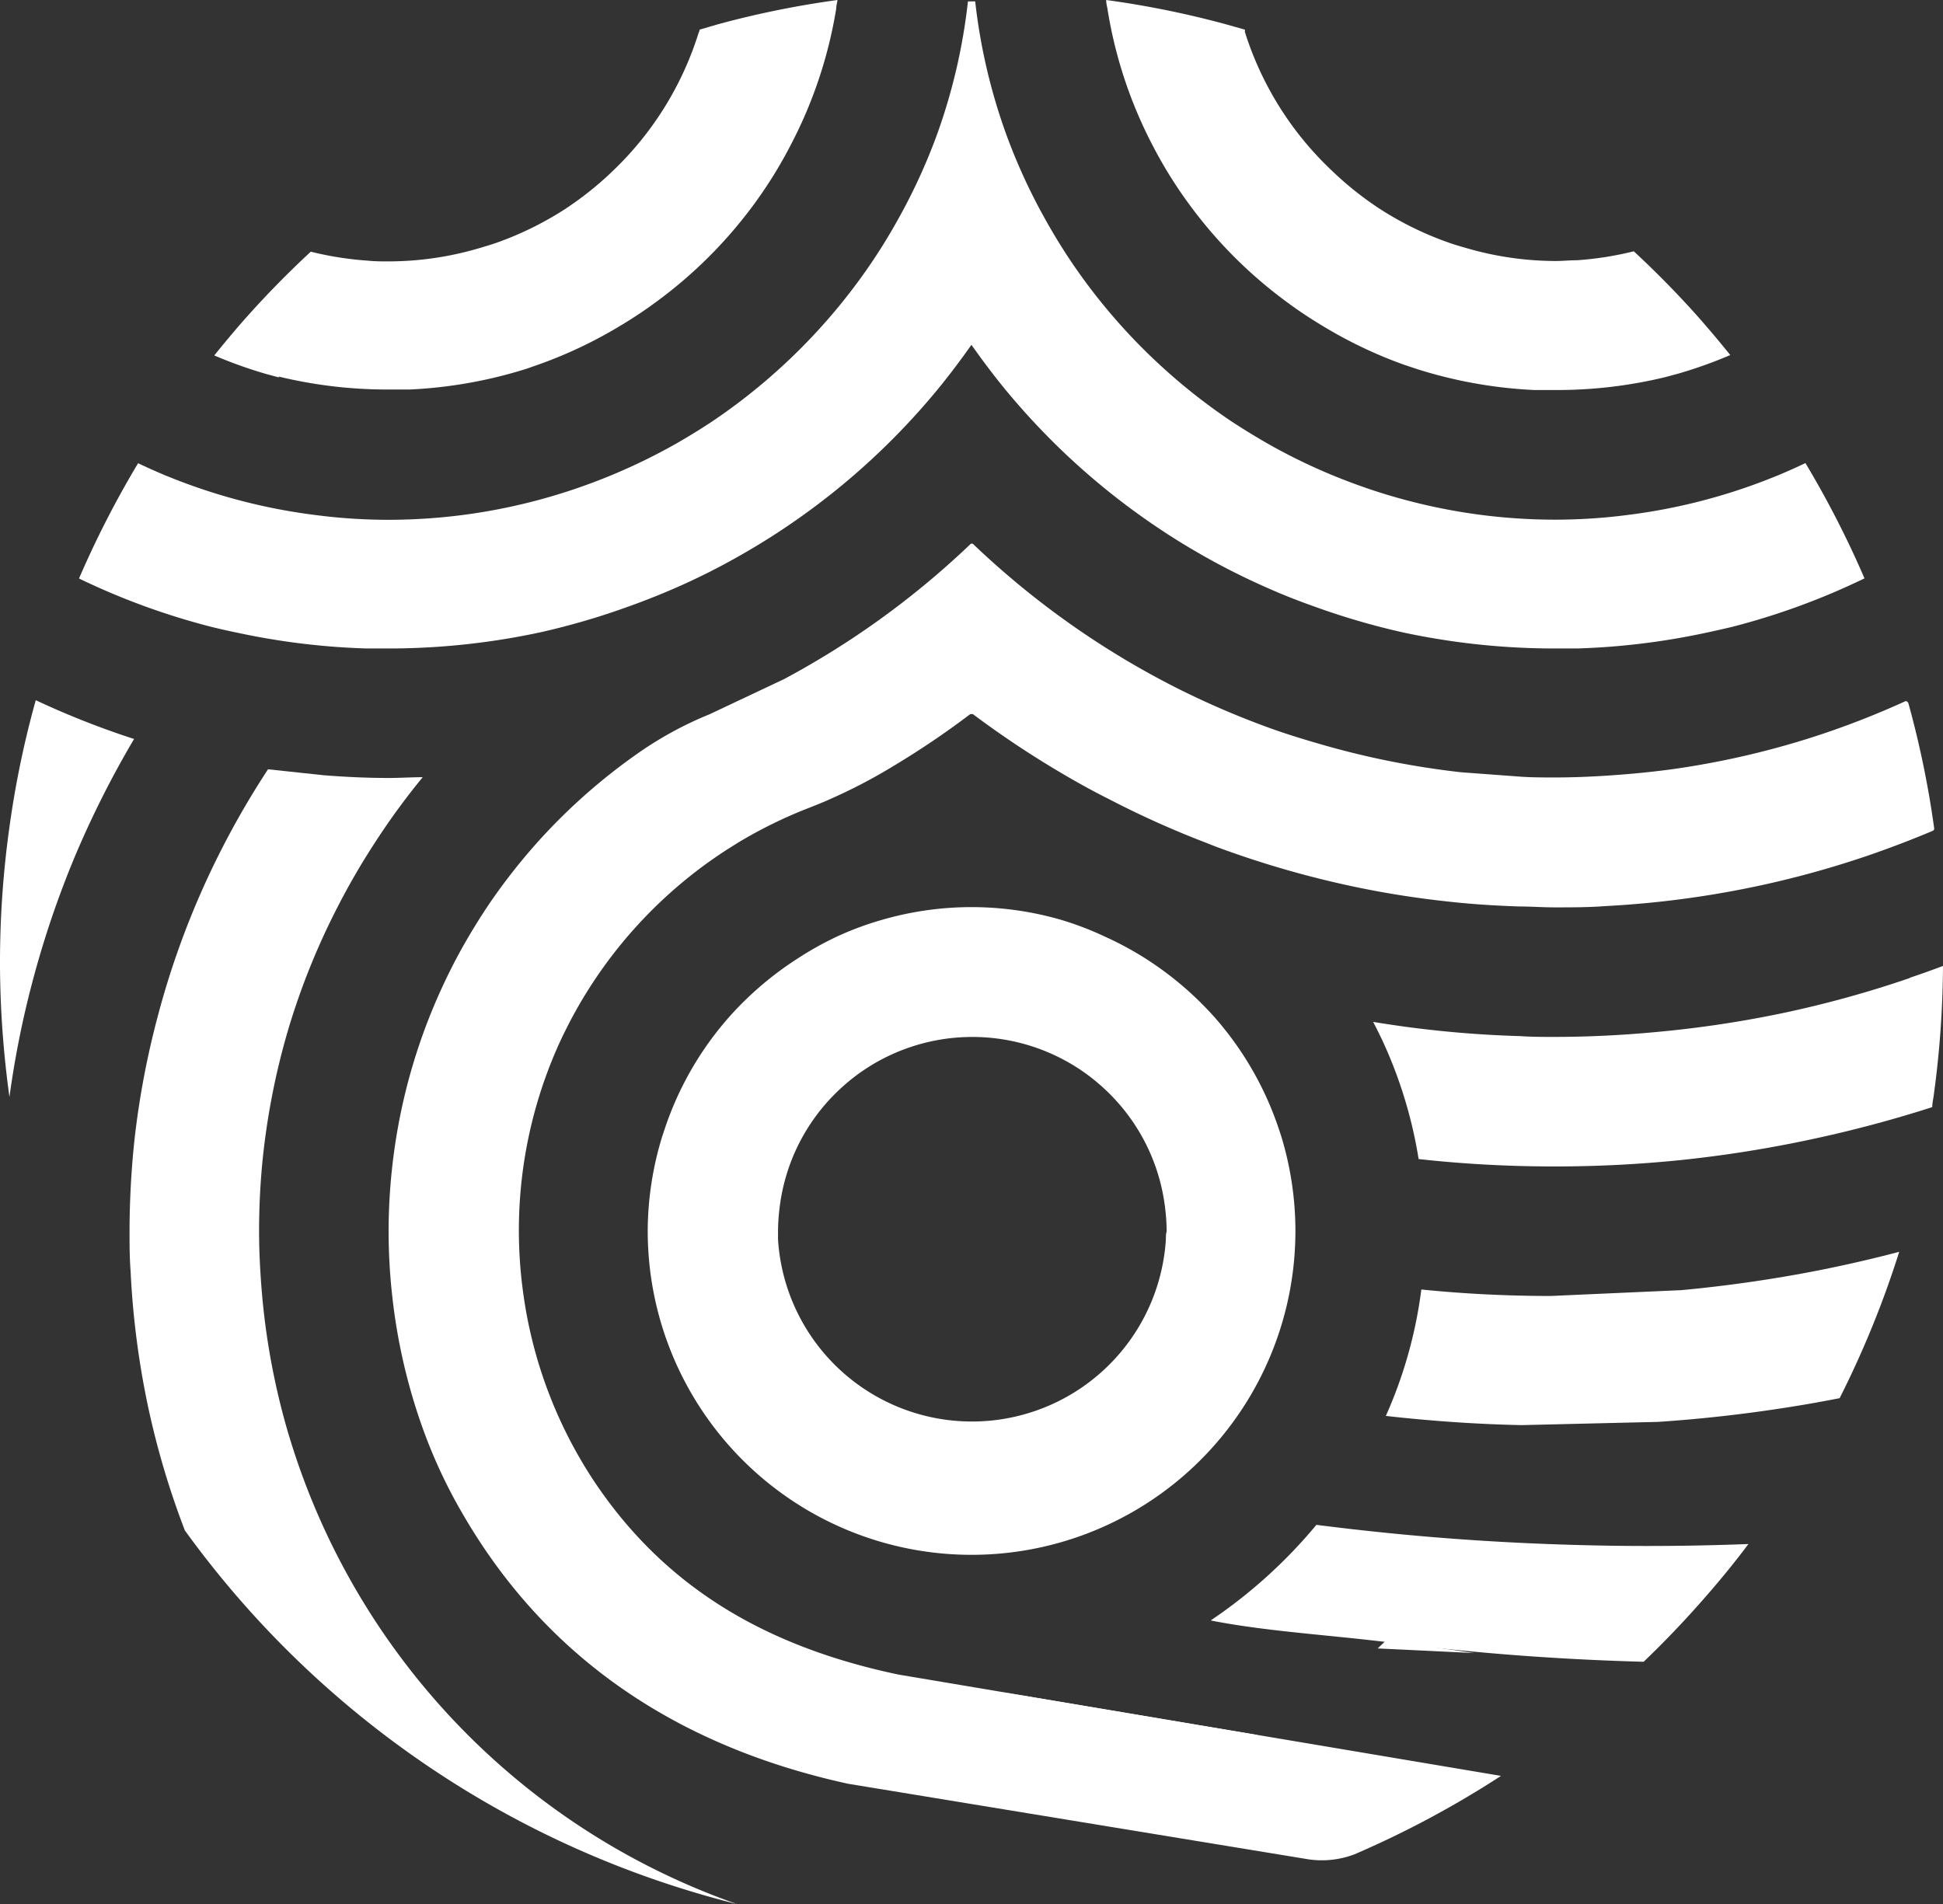
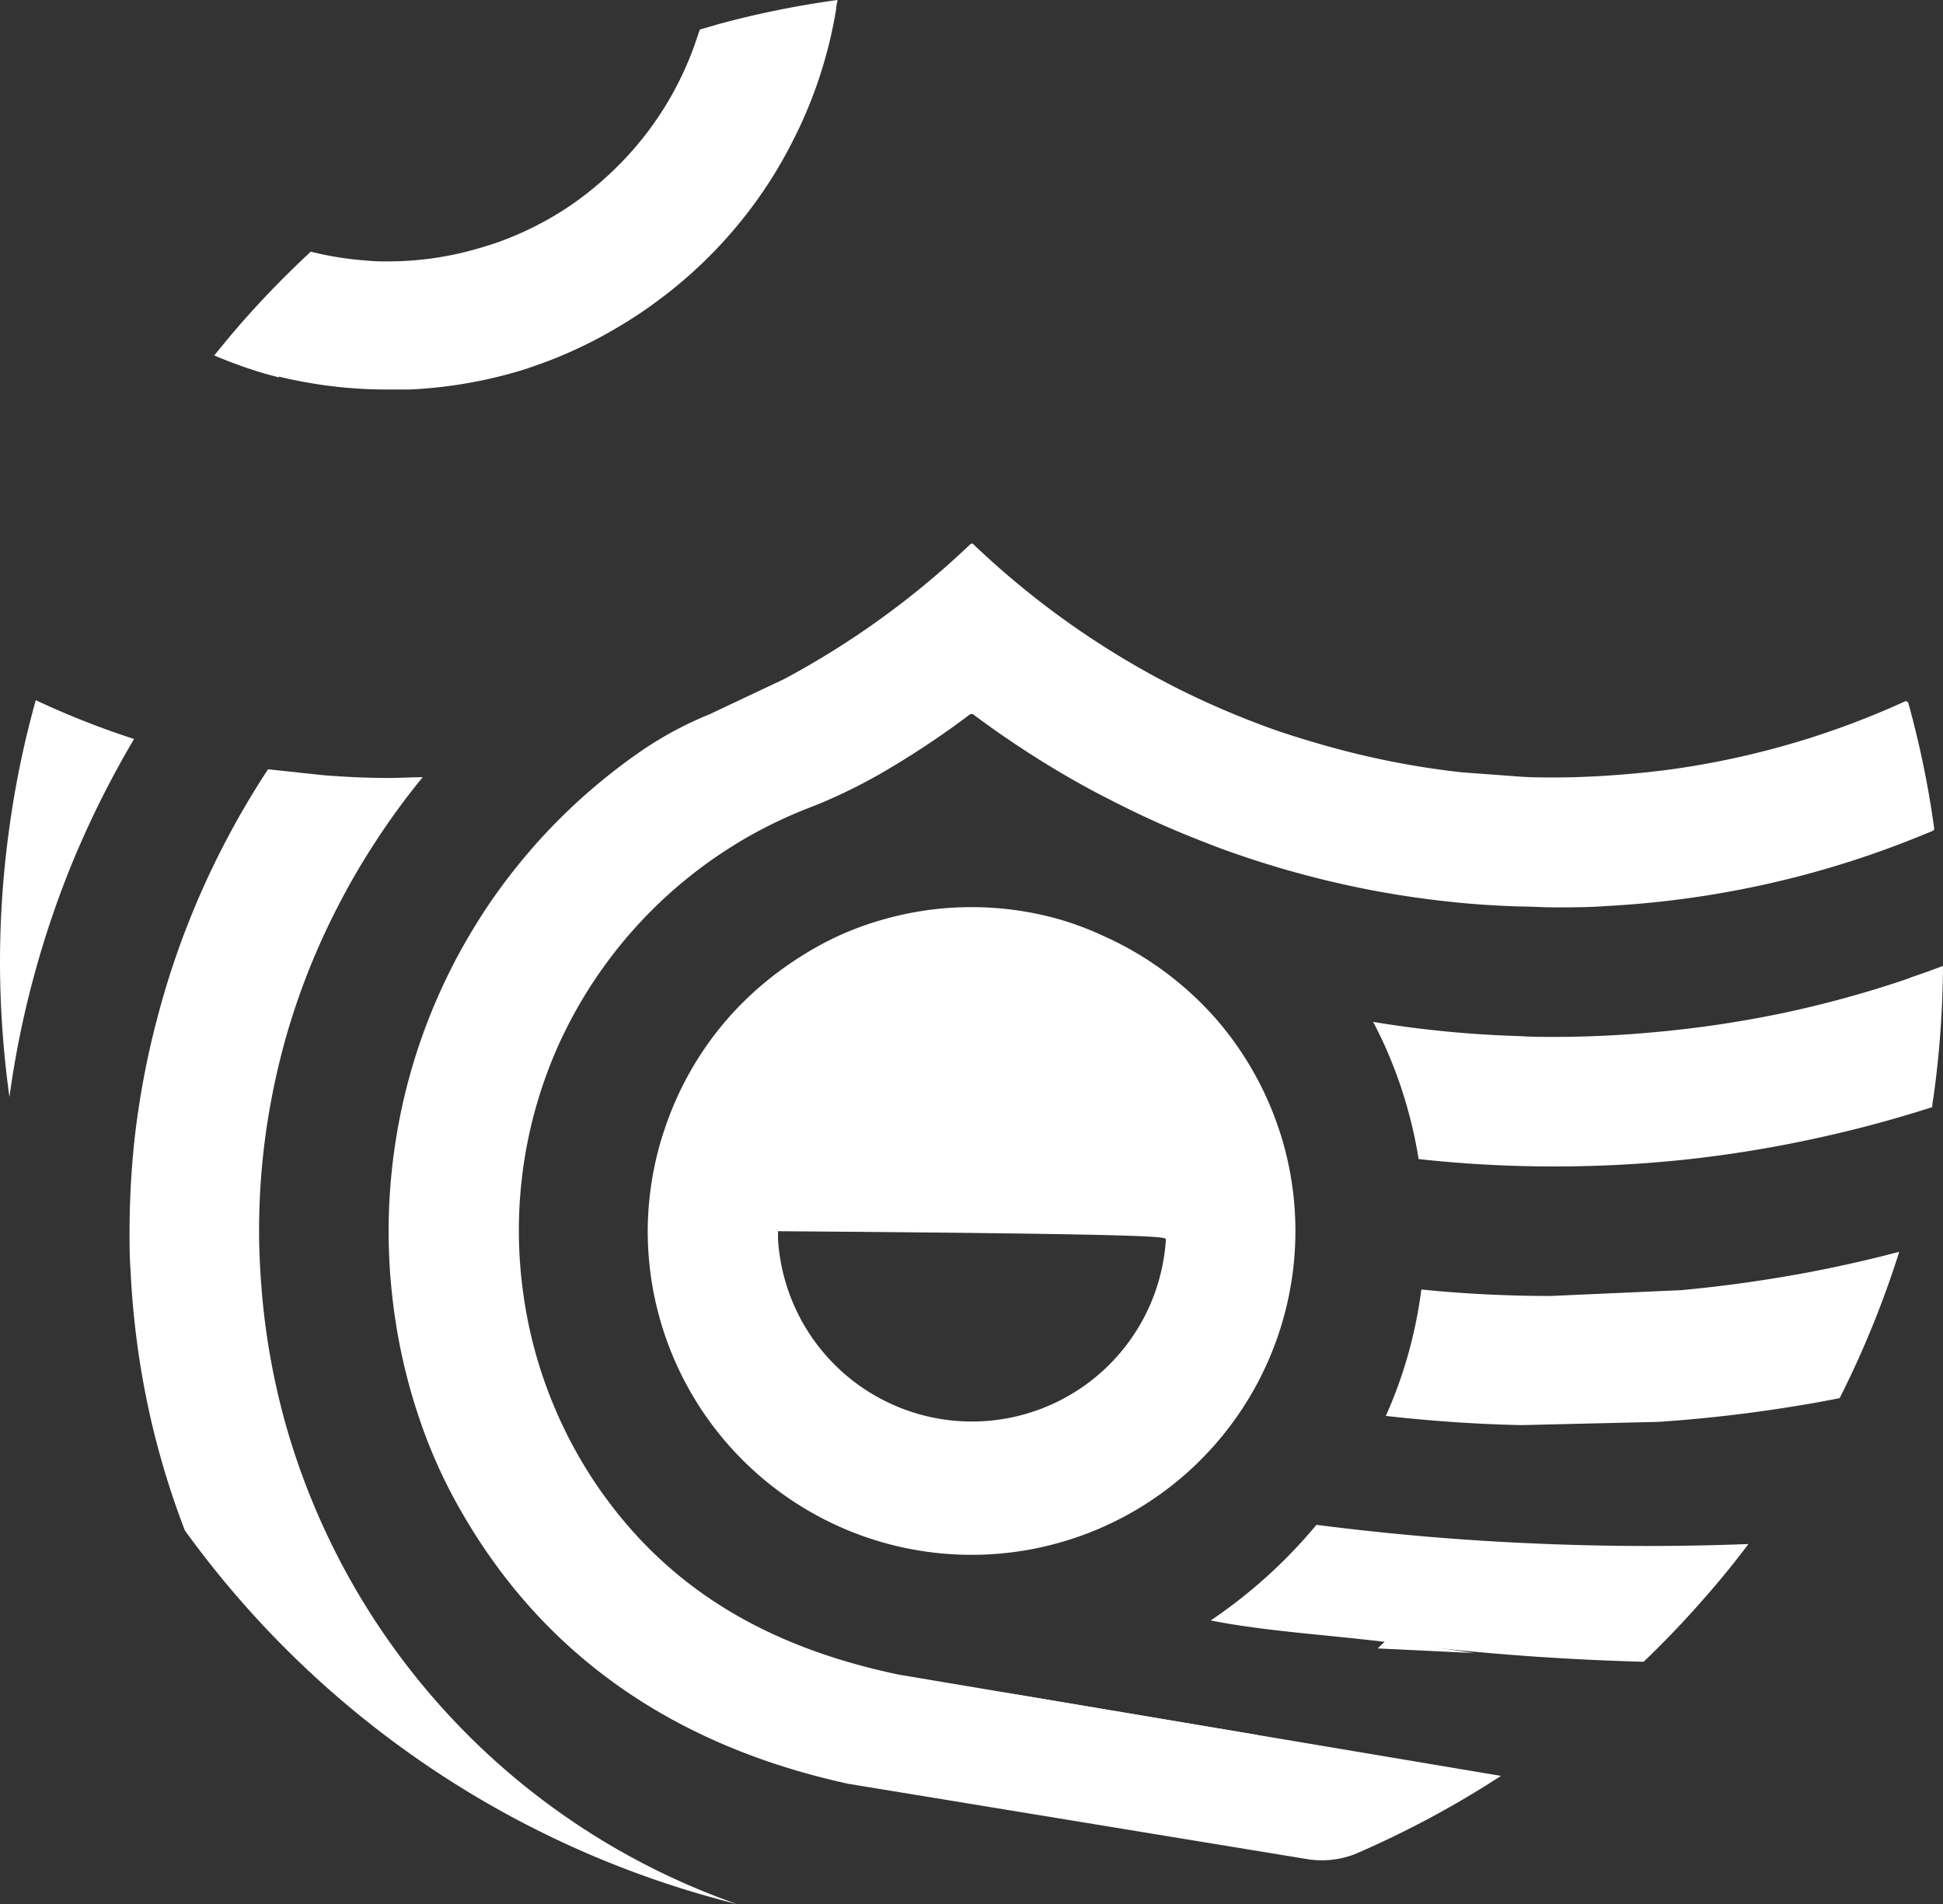
<svg xmlns="http://www.w3.org/2000/svg" viewBox="0 0 149.99 147.01">
  <rect x="0" y="0" width="149.99" height="147.01" fill="#333333" stroke="none" />
  <defs>
    <style>.cls-1{fill:#fff;}</style>
  </defs>
  <g id="레이어_2" data-name="레이어 2">
    <g id="_레이어_2" data-name=" 레이어 2">
      <g id="_레이어_1-2" data-name=" 레이어 1-2">
        <path class="cls-1" d="M113.81,127.62l-6.79-1-.67.64Z" />
        <path class="cls-1" d="M2.76,54.06a74,74,0,0,0-2.06,10A75.14,75.14,0,0,0,0,74.22c0,.12,0,.24,0,.37a76.59,76.59,0,0,0,.73,10.1,73.12,73.12,0,0,1,1.85-9.18,74.2,74.2,0,0,1,3.23-9.46,75.32,75.32,0,0,1,4.54-9,64.71,64.71,0,0,1-7.6-3Z" />
        <path class="cls-1" d="M21.51,29.07a35.44,35.44,0,0,0,8.49,1c.55,0,1.1,0,1.64,0a35.36,35.36,0,0,0,9-1.6l1-.35a34.44,34.44,0,0,0,6.29-3c.9-.54,1.77-1.11,2.61-1.73a35,35,0,0,0,7.78-7.78A34,34,0,0,0,61,11.27,34.67,34.67,0,0,0,64.55.68c0-.22.07-.45.1-.68h0a72.5,72.5,0,0,0-9.25,1.88L54,2.29c0,.06,0,.12-.05.18a25.05,25.05,0,0,1-6.68,10.76,25.24,25.24,0,0,1-3.79,3,25.28,25.28,0,0,1-5.09,2.49c-.48.17-1,.32-1.47.46a24.74,24.74,0,0,1-6.87,1c-.57,0-1.13,0-1.69-.06a25.2,25.2,0,0,1-4.37-.69c-1.68,1.56-3.3,3.2-4.83,4.91-.9,1-1.77,2.05-2.62,3.1a35,35,0,0,0,4,1.43l1,.27Z" />
-         <path class="cls-1" d="M89,11.27a34,34,0,0,0,2.71,4.38,35,35,0,0,0,7.78,7.78c.84.62,1.71,1.19,2.61,1.73a34.44,34.44,0,0,0,6.29,3l1.05.35a35.36,35.36,0,0,0,9,1.6c.54,0,1.09,0,1.64,0a35.44,35.44,0,0,0,8.49-1l1-.27a35,35,0,0,0,4-1.43c-.85-1.05-1.72-2.09-2.62-3.1-1.53-1.71-3.15-3.35-4.83-4.91a25.2,25.2,0,0,1-4.37.69c-.56,0-1.12.06-1.69.06a24.74,24.74,0,0,1-6.87-1c-.5-.14-1-.29-1.47-.46a25.28,25.28,0,0,1-5.09-2.49,25.24,25.24,0,0,1-3.79-3A25.05,25.05,0,0,1,96.1,2.47c0-.06,0-.12,0-.18l-1.41-.4A72.5,72.5,0,0,0,85.39,0h0c0,.23.06.46.1.68A34.4,34.4,0,0,0,89,11.27Z" />
-         <path class="cls-1" d="M16.34,48.4c.65.16,1.31.31,2,.45a55.15,55.15,0,0,0,9.86,1.21c.61,0,1.21,0,1.83,0h.54a55.79,55.79,0,0,0,11.12-1.24,55.86,55.86,0,0,0,6.84-2c1.07-.38,2.13-.8,3.17-1.24q2.49-1.06,4.83-2.36c1.39-.77,2.75-1.59,4.07-2.48a54.65,54.65,0,0,0,7.76-6.3,55.32,55.32,0,0,0,4-4.35c.92-1.12,1.79-2.28,2.63-3.47.84,1.19,1.71,2.35,2.63,3.47a55.32,55.32,0,0,0,4,4.35,54.65,54.65,0,0,0,7.76,6.3c1.32.89,2.68,1.71,4.07,2.48q2.34,1.29,4.83,2.36c1,.44,2.1.86,3.17,1.24a55.86,55.86,0,0,0,6.84,2,55.79,55.79,0,0,0,11.12,1.24H120c.62,0,1.22,0,1.83,0a55.15,55.15,0,0,0,9.86-1.21c.66-.14,1.32-.29,2-.45a54.45,54.45,0,0,0,10.24-3.75h0a75.32,75.32,0,0,0-4.56-8.9c-.69.33-1.39.64-2.1.94l-.4.16a44.93,44.93,0,0,1-11.26,2.91l-.57.07a43.8,43.8,0,0,1-5,.29,45.24,45.24,0,0,1-6.09-.42,45.18,45.18,0,0,1-8.41-2c-.54-.19-1.08-.38-1.62-.59a44.55,44.55,0,0,1-6.16-2.92q-1.39-.8-2.73-1.68a45.66,45.66,0,0,1-7.76-6.58,45.64,45.64,0,0,1-4.37-5.42q-1.23-1.8-2.3-3.74a44.71,44.71,0,0,1-3-6.61A44.77,44.77,0,0,1,75.28.11h-.56a44.77,44.77,0,0,1-2.31,10.06,44.71,44.71,0,0,1-3,6.61q-1.06,1.93-2.3,3.74a45.64,45.64,0,0,1-4.37,5.42A45.66,45.66,0,0,1,55,32.52c-.89.59-1.8,1.15-2.72,1.68a45.23,45.23,0,0,1-6.17,2.92c-.54.21-1.08.4-1.62.59a45.18,45.18,0,0,1-8.41,2,45.24,45.24,0,0,1-6.09.42,43.8,43.8,0,0,1-5-.29l-.57-.07a44.93,44.93,0,0,1-11.26-2.91l-.4-.16c-.71-.3-1.41-.61-2.1-.94a75.32,75.32,0,0,0-4.56,8.9h0A54.45,54.45,0,0,0,16.34,48.4Z" />
        <path class="cls-1" d="M147.41,75.51a83.61,83.61,0,0,1-9.64,2.67,85.66,85.66,0,0,1-10,1.5c-2.58.24-5.18.37-7.81.37-.87,0-1.73,0-2.59-.06a84.45,84.45,0,0,1-9.07-.75c-.77-.11-1.54-.22-2.3-.35.29.56.57,1.12.83,1.69a34.75,34.75,0,0,1,2.68,8.9,94.81,94.81,0,0,0,10.17.57H120a94.9,94.9,0,0,0,9.73-.49A94.7,94.7,0,0,0,139.62,88a95.55,95.55,0,0,0,9.54-2.53c0-.27.06-.54.1-.8a76.59,76.59,0,0,0,.73-10.1c-.85.32-1.71.63-2.58.92Z" />
        <path class="cls-1" d="M22,109.77A55.08,55.08,0,0,1,20.2,99.6c-.12-1.5-.2-3-.2-4.55q0-2.77.27-5.49a55.69,55.69,0,0,1,1.92-9.88A54.84,54.84,0,0,1,26.07,70a54.16,54.16,0,0,1,2.77-4.79A55.32,55.32,0,0,1,32.63,60c-.87,0-1.75.06-2.63.06-1.69,0-3.36-.08-5-.21l-4.31-.46a65.52,65.52,0,0,0-5.07,9.28,64.33,64.33,0,0,0-3.37,9.52A65.24,65.24,0,0,0,10.38,88a68.07,68.07,0,0,0-.38,7c0,1,0,2.08.08,3.11a65.59,65.59,0,0,0,1.33,10.39,63.87,63.87,0,0,0,2.86,9.65A75,75,0,0,0,56.91,147,55.12,55.12,0,0,1,22,109.77Z" />
-         <path class="cls-1" d="M93.73,78.5A25.53,25.53,0,0,0,88.43,74a25.13,25.13,0,0,0-3.11-1.68A24.1,24.1,0,0,0,81.87,71a24.81,24.81,0,0,0-13.74,0,24.1,24.1,0,0,0-3.45,1.27A25.13,25.13,0,0,0,61.57,74a25.53,25.53,0,0,0-5.3,4.53,25,25,0,0,0-5,8.75l-.15.45A25.09,25.09,0,0,0,50,95.05a25.65,25.65,0,0,0,.19,3.06,25,25,0,0,0,49.62,0,25.65,25.65,0,0,0,.19-3.06,25.09,25.09,0,0,0-1.1-7.35l-.15-.45A25,25,0,0,0,93.73,78.5ZM90,95.69a15,15,0,0,1-29.94,0c0-.21,0-.42,0-.64a15.25,15.25,0,0,1,.12-1.8,14.92,14.92,0,0,1,4.48-9,15.46,15.46,0,0,1,1.65-1.38,15,15,0,0,1,17.5,0,15.46,15.46,0,0,1,1.65,1.38,14.92,14.92,0,0,1,4.48,9,15.25,15.25,0,0,1,.12,1.8C90,95.27,90,95.48,90,95.69Z" />
+         <path class="cls-1" d="M93.73,78.5A25.53,25.53,0,0,0,88.43,74a25.13,25.13,0,0,0-3.11-1.68A24.1,24.1,0,0,0,81.87,71a24.81,24.81,0,0,0-13.74,0,24.1,24.1,0,0,0-3.45,1.27A25.13,25.13,0,0,0,61.57,74a25.53,25.53,0,0,0-5.3,4.53,25,25,0,0,0-5,8.75l-.15.45A25.09,25.09,0,0,0,50,95.05a25.65,25.65,0,0,0,.19,3.06,25,25,0,0,0,49.62,0,25.65,25.65,0,0,0,.19-3.06,25.09,25.09,0,0,0-1.1-7.35l-.15-.45A25,25,0,0,0,93.73,78.5ZM90,95.69a15,15,0,0,1-29.94,0c0-.21,0-.42,0-.64C90,95.27,90,95.48,90,95.69Z" />
        <path class="cls-1" d="M129.8,99.6l-10.08.45q-5.07,0-10-.5a34.65,34.65,0,0,1-2.74,9.76c3.45.39,7,.64,10.48.71l10.55-.25c3.58-.24,7.12-.65,10.6-1.22,1.14-.18,2.27-.39,3.4-.61a74.92,74.92,0,0,0,4.6-11.3q-3.3.87-6.67,1.52C136.6,98.8,133.22,99.28,129.8,99.6Z" />
        <path class="cls-1" d="M82,139.49q-1.17.18-2.37.3h0C80.41,139.71,81.2,139.61,82,139.49Z" />
        <path class="cls-1" d="M124.34,119.33c-3.88-.06-7.62-.22-11.19-.47-4.06-.28-7.9-.68-11.53-1.14a38.7,38.7,0,0,1-8.16,7.38c4.35.86,9.24,1.12,14.16,1.74,6.88.86,13.32,1.29,19.26,1.45,1.36-1.3,2.78-2.76,4.22-4.38s2.65-3.08,3.87-4.71c-3.65.14-7.2.18-10.63.13Z" />
-         <path class="cls-1" d="M82,139.49q-1.17.18-2.37.3h0C80.41,139.71,81.2,139.61,82,139.49Z" />
        <path class="cls-1" d="M97.07,134.24a.18.18,0,0,0-.08-.31l-19.87-3.34" />
        <path class="cls-1" d="M79.61,139.79h0" />
        <path class="cls-1" d="M147.29,54.26a.17.17,0,0,0-.24-.11A65.69,65.69,0,0,1,139.64,57a65.39,65.39,0,0,1-10.31,2.35c-1.42.2-2.86.35-4.31.46-1.66.13-3.33.21-5,.21-.88,0-1.76,0-2.63-.06l-4.59-.34a64.7,64.7,0,0,1-11.11-2.24c-1.49-.43-3-.91-4.39-1.44-1.92-.72-3.81-1.53-5.64-2.42-.73-.35-1.44-.72-2.14-1.09a65.74,65.74,0,0,1-6.72-4.13,65.93,65.93,0,0,1-7.66-6.28.16.16,0,0,0-.24,0,65.93,65.93,0,0,1-7.66,6.28,65.74,65.74,0,0,1-6.72,4.13l-5.74,2.71a28,28,0,0,0-5.63,3.08l0,0A45.42,45.42,0,0,0,41.6,64.9a46.37,46.37,0,0,0-3.74,4.74c-.79,1.16-1.52,2.35-2.21,3.58A45.46,45.46,0,0,0,32.59,80a44.77,44.77,0,0,0-2.31,10.06,44.78,44.78,0,0,0,0,10,44.5,44.5,0,0,0,2.28,10,39.56,39.56,0,0,0,3.09,6.7c6.33,11,16.32,18,29.83,20.95L101,143.54a7.09,7.09,0,0,0,3.57-.39,75.57,75.57,0,0,0,11.3-6.05l-46.5-7.82c-10.34-2.17-18-6.78-23.39-14.75a34.81,34.81,0,0,1-5.63-15,35,35,0,0,1,2.83-19c.26-.57.54-1.13.83-1.69A35.24,35.24,0,0,1,56.26,65.5l.8-.5a35.9,35.9,0,0,1,5-2.48c.69-.27,1.39-.54,2.07-.85a41.36,41.36,0,0,0,4.67-2.43Q72,57.33,74.9,55.13h.2a74.64,74.64,0,0,0,8.78,5.66c.57.31,1.14.61,1.72.9A72.41,72.41,0,0,0,92.94,65l.94.37A75.17,75.17,0,0,0,105,68.55c2.35.48,4.73.84,7.16,1.09,1.68.18,3.38.28,5.09.34.92,0,1.84.07,2.77.07,1.32,0,2.63,0,3.93-.1a75.25,75.25,0,0,0,10.47-1.29,74.45,74.45,0,0,0,9.78-2.61c1.69-.58,3.36-1.22,5-1.91a.18.18,0,0,0,.11-.19,74,74,0,0,0-2-9.69Z" />
-         <path class="cls-1" d="M79.62,139.79h0" />
        <path class="cls-1" d="M97.05,134.26l0,0c-.29.17-.59.32-.88.48Z" />
-         <line class="cls-1" x1="89.93" y1="132.75" x2="103.33" y2="135" />
      </g>
    </g>
  </g>
</svg>